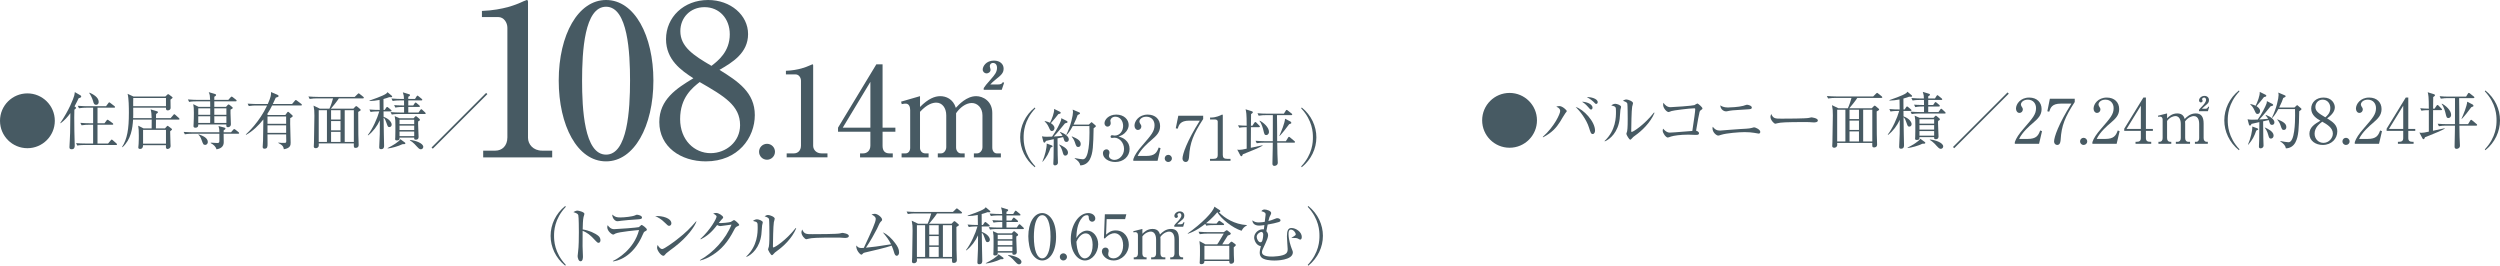
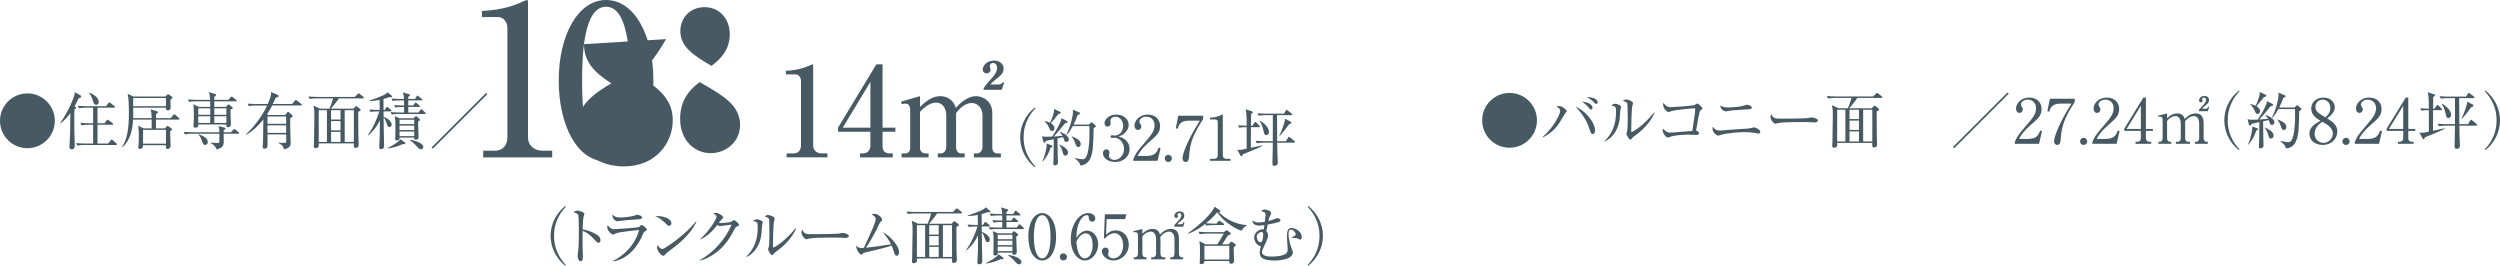
<svg xmlns="http://www.w3.org/2000/svg" id="_レイヤー_2" width="765.704" height="81.385" viewBox="0 0 765.704 81.385">
  <g id="contents">
    <path d="M316.94,51.223c-2.949-2.363-4.48-5.766-4.48-9.15s1.531-6.787,4.48-9.15l.17.265c-3.517,3.725-3.592,7.505-3.592,8.886s.076,5.161,3.592,8.886l-.17.265Z" style="fill:#475a63;" />
    <path d="M326.732,37.044c.151.076.246.189.246.34,0,.17-.208.283-.794.397-.246.302-.775.926-1.588,1.928-.719.87-1.342,1.569-1.853,2.099.095,0,1.683-.076,2.685-.208-.075-.132-.302-.567-.775-1.078l.095-.113c1.475.567,2.609,1.418,2.609,2.288,0,.359-.208.775-.719.775-.454,0-.643-.227-.813-.87-.019-.057-.094-.321-.208-.605l-1.721.378c0,.813.057,4.689.057,5.048.019.378.076,2.08.076,2.42,0,.492-.435.813-.907.813-.397,0-.511-.246-.511-.567,0-.303.076-1.55.076-1.815.019-.605.038-2.458.057-5.653-1.191.265-2.136.473-2.382.529-.114.189-.303.548-.473.548-.189,0-.303-.227-.34-.34l-.416-1.607c.321.076.87.132,1.342.132.586,0,1.456-.019,1.758-.038,1.286-1.739,2.439-4.14,2.704-4.896.076-.189.113-.529.113-.756l1.683.851ZM319.264,49.484c.813-1.834,1.361-4.235,1.323-5.521l1.55.567c.132.057.265.17.265.265,0,.132-.113.227-.605.416-.605,1.758-1.153,2.817-2.438,4.33l-.095-.057ZM319.982,37.062c.53.132,1.153.303,1.626.53.529-1.059,1.361-3.12,1.248-4.235l1.796.888c.151.076.227.189.227.284,0,.284-.284.34-.719.416-.889,1.134-1.021,1.305-2.306,2.779.548.34,1.115.851,1.115,1.493,0,.435-.284.908-.775.908-.435,0-.548-.227-.964-1.153-.435-.983-.87-1.399-1.267-1.796l.019-.114ZM324.444,44.265c.775.34,2.666,1.191,2.666,2.477,0,.605-.435.927-.832.927-.511,0-.605-.378-.851-1.248-.265-.983-.624-1.531-1.04-2.08l.057-.076ZM333.481,38.159l.567-.529c.095-.095.208-.208.265-.208.076,0,.208.113.265.17l.908.775c.094.076.17.189.17.284,0,.132-.359.397-.699.643-.114,5.237-.151,7.581-1.153,9.51-.7,1.342-1.891,1.833-2.931,1.853-.151-.889-.737-1.475-1.72-2.136l.019-.113c.87.17,2.023.378,2.514.378,1.91,0,2.004-6.239,2.004-8.186,0-.321-.019-1.664-.019-1.985h-5.104c-.926,1.758-1.569,2.401-1.853,2.704l-.113-.076c1.399-2.779,2.042-5.974,2.042-6.957,0-.189-.057-.548-.095-.719l2.042.87c.094.038.208.133.208.265,0,.189-.284.321-.737.529-.208.605-.548,1.55-1.248,2.93h4.67ZM328.32,41.77c1.796.737,2.685,1.342,2.685,2.363,0,.454-.227.889-.756.889-.492,0-.643-.208-1.059-1.512-.151-.492-.51-1.135-.945-1.626l.076-.114Z" style="fill:#475a63;" />
    <path d="M344.69,42.829c.87.737,1.286,1.683,1.286,2.798,0,2.325-1.91,3.989-4.405,3.989-2.042,0-3.762-1.153-3.762-2.666,0-.832.548-1.21,1.078-1.21.643,0,.927.548.927.945,0,.284-.057.454-.114.605-.038.114-.057.246-.057.435,0,.718.813,1.248,1.702,1.248,1.456,0,2.93-1.437,2.93-3.346,0-1.947-1.437-3.46-2.949-3.46-.113,0-.643.076-.756.076-.283,0-.416-.17-.416-.397,0-.246.189-.435.435-.435.113,0,.681.113.813.113,1.588,0,2.59-1.418,2.59-2.949,0-1.475-.888-2.836-2.382-2.836-1.002,0-1.531.718-1.531,1.267,0,.095.038.189.057.284.038.132.057.321.057.454,0,.586-.435,1.04-.964,1.04-.624,0-.945-.548-.945-1.04,0-1.04,1.21-2.646,3.63-2.646,2.326,0,3.781,1.512,3.781,3.176,0,.662-.246,1.305-.699,1.929-.775,1.021-1.626,1.342-2.401,1.607.87.265,1.437.454,2.099,1.021Z" style="fill:#475a63;" />
    <path d="M354.54,49.257h-7.43v-.51c.378-1.191,1.267-2.515,2.779-4.235,2.779-3.214,3.725-4.292,3.725-6.182,0-1.418-.908-2.59-2.515-2.59-1.323,0-2.117.794-2.117,1.475,0,.057,0,.303.189.586.246.378.397.586.397.945,0,.567-.454,1.059-1.021,1.059-.662,0-1.078-.624-1.078-1.324,0-1.38,1.342-3.384,4.065-3.384,2.344,0,3.781,1.475,3.781,3.516,0,1.91-1.097,2.949-2.798,4.405-.643.529-3.138,2.666-4.083,4.745h2.609c2.647,0,3.271-1.021,3.838-2.59l.567.208-.908,3.875Z" style="fill:#475a63;" />
    <path d="M358.925,48.519c.019.624-.511,1.097-1.097,1.097-.624,0-1.097-.492-1.097-1.097s.473-1.097,1.097-1.097c.586,0,1.097.492,1.097,1.097Z" style="fill:#475a63;" />
    <path d="M368.509,35.455v1.002c-3.006,4.632-4.065,7.26-4.311,11.476-.038.491-.094,1.683-1.059,1.683-.473,0-.964-.397-.964-1.04,0-1.342,1.323-5.312,5.312-11.627h-3.233c-2.741,0-3.157,1.267-3.573,2.477l-.567-.132.775-3.838h7.619Z" style="fill:#475a63;" />
    <path d="M370.607,48.652h1.04c.983,0,1.323-.378,1.323-1.153v-10.228c0-.586-.548-.681-.907-.681h-1.437v-.586h.34c1.456,0,2.855-.662,3.082-.794.132-.076.189-.113.265-.113.17,0,.208.113.208.265v12.137c0,.813.397,1.153,1.323,1.153h1.04v.605h-6.277v-.605Z" style="fill:#475a63;" />
    <path d="M383.462,46.118c-1.475.586-2.174.87-2.798,1.134-.113.284-.227.605-.473.605-.094,0-.227-.095-.321-.284l-.926-1.758c.246.038.378.076.681.076.529,0,.983-.095,2.212-.359v-6.579c-.51,0-1.418,0-2.269.17l-.378-.756c.927.076,1.532.113,2.647.132,0-3.725-.151-4.292-.34-5.029l1.815.567c.246.076.397.151.397.34s-.038.227-.529.567c-.019.567-.038,3.044-.038,3.554h.454l.605-.907c.094-.132.189-.227.284-.227.113,0,.227.095.34.208l.87.889c.094.113.189.189.189.283,0,.17-.151.208-.284.208h-2.458c0,.227-.019,5.956-.038,6.314.567-.132,3.082-.662,3.592-.775v.132c-1.021.605-2.742,1.305-3.233,1.494ZM396.356,43.698h-5.161c.019,2.344.038,2.609.057,3.479.019.378.113,2.231.113,2.647,0,.812-.756.983-1.021.983-.624,0-.624-.492-.624-.737,0-.17.094-3.951.094-4.688,0-.246.019-1.418.019-1.683h-2.704c-.491,0-1.399.019-2.212.17l-.378-.756c.964.076,1.928.132,2.911.132h2.382c.019-4.045.019-4.272.019-7.978h-2.118c-.492,0-1.399.019-2.231.17l-.359-.756c.964.094,1.928.132,2.893.132h5.199l.567-.908c.095-.17.189-.246.265-.246.113,0,.189.057.359.189l1.172.926c.095.076.189.151.189.284,0,.189-.189.208-.283.208h-4.386c.057,2.212.038,5.766.057,7.978h2.666l.681-1.096c.057-.095.151-.246.265-.246s.208.076.359.208l1.305,1.097c.075.057.189.151.189.284,0,.189-.189.208-.284.208ZM387.83,41.373c-.529,0-.605-.283-.908-1.588-.057-.246-.473-1.928-1.172-2.723l.094-.094c1.134.548,2.817,2.042,2.817,3.403,0,.756-.529,1.002-.832,1.002ZM394.843,38.046c-.926,1.248-2.061,2.741-2.911,3.592l-.095-.038c.624-1.38,1.645-3.857,1.758-5.237l1.664.87c.132.076.246.246.246.378,0,.208-.057.227-.662.435Z" style="fill:#475a63;" />
-     <path d="M398.698,51.223l-.17-.265c3.517-3.725,3.592-7.506,3.592-8.886s-.075-5.161-3.592-8.886l.17-.265c2.949,2.363,4.481,5.766,4.481,9.15s-1.532,6.787-4.481,9.15Z" style="fill:#475a63;" />
    <path d="M16.789,36.997c0,4.632-3.763,8.394-8.395,8.394S0,41.648,0,36.997c0-4.688,3.8-8.394,8.394-8.394s8.395,3.724,8.395,8.394Z" style="fill:#475a63;" />
    <path d="M23.082,32.762c.113.076.208.17.208.284,0,.151-.17.302-.51.548-.038.643-.038,1.115-.038,2.344,0,2.685.057,5.974.113,7.373.019.416.038.945.038,1.21,0,.718-.17,1.191-.964,1.191-.473,0-.662-.189-.662-.643,0-.132.208-3.649.208-4.33.019-.718.038-2.533.076-6.087-.832,1.153-1.815,2.25-2.987,3.101l-.113-.076c2.704-3.933,4.046-7.506,4.272-8.356.095-.359.17-.832.189-1.115l1.701.983c.151.095.265.189.265.34,0,.34-.378.454-.794.567-.284.605-.586,1.229-1.267,2.495l.265.17ZM29.869,32.989v4.765h2.136l.643-.87c.057-.076.189-.227.302-.227.076,0,.208.095.34.189l1.21.87c.095.076.189.189.189.284,0,.208-.17.208-.283.208h-4.538v5.747h3.233l.813-.964c.095-.114.208-.246.302-.246.095,0,.227.114.34.208l1.097.964c.076.076.189.17.189.284,0,.208-.17.208-.284.208h-9.661c-.151,0-1.342,0-2.231.17l-.359-.737c.926.076,1.966.113,2.893.113h2.325v-5.747h-1.305c-.472,0-1.38.019-2.23.17l-.378-.756c.927.094,1.985.132,2.912.132h1.002v-4.765h-2.117c-.435,0-1.38.019-2.212.17l-.378-.756c1.55.132,2.685.132,2.893.132h5.766l.681-.907c.113-.17.189-.284.321-.284.076,0,.208.113.34.208l1.229.945c.076.057.189.17.189.284,0,.189-.189.208-.284.208h-5.085ZM27.43,28.376c.832.378,2.798,1.323,2.798,2.817,0,.435-.189.908-.775.908-.643,0-.794-.529-.945-1.134-.227-.851-.832-2.023-1.172-2.477l.094-.113Z" style="fill:#475a63;" />
    <path d="M54.691,36.638h-6.919c-.019.624-.038,2.174-.019,2.685h2.779l.492-.548c.113-.113.208-.246.302-.246.095,0,.208.113.321.189l.87.662c.114.095.17.114.17.246,0,.094-.038.151-.189.265-.151.113-.227.17-.378.321,0,1.134.057,2.515.095,3.667,0,.133.038.719.038.832,0,.775-.756.926-.945.926s-.491-.132-.491-.567c0-.095.019-.529.019-.605h-7.014c-.019.662-.227,1.153-.926,1.153-.53,0-.53-.322-.53-.492s.095-.908.095-1.04c.057-.983.057-2.004.057-2.703,0-1.342-.038-1.91-.189-2.893l1.626.832h2.496c0-.888.019-1.853.019-2.685h-5.709c-.151,2.609-.624,6.088-3.233,8.451l-.151-.057c1.607-2.477,2.099-5.501,2.099-10.474,0-1.512-.019-4.5-.397-5.823l1.796.832h9.774l.529-.51c.17-.17.227-.208.322-.208.113,0,.227.076.302.132l.813.624c.113.094.246.17.246.284,0,.132-.057.189-.643.624-.019.397.038,2.174.038,2.534,0,.662-.699.775-.87.775-.548,0-.548-.397-.548-.699v-.151h-10.039c.019,2.117.019,2.571-.019,3.214h5.672c-.019-1.286-.114-1.947-.322-2.685l1.966.586c.151.038.265.113.265.284,0,.189-.057.227-.548.548-.019.208-.038,1.002-.038,1.267h4.48l.832-.964c.113-.113.17-.246.284-.246s.265.132.34.208l1.078.964c.113.113.189.17.189.302,0,.17-.151.189-.284.189ZM50.834,30.021h-10.02c-.038.359-.019,2.098-.019,2.496h10.039v-2.496ZM50.834,39.776h-7.014v4.235h7.014v-4.235Z" style="fill:#475a63;" />
    <path d="M72.933,40.967h-4.443c0,.378.038,2.193.038,2.609,0,1.437-1.096,1.985-2.23,2.155-.227-.889-.945-1.475-1.758-1.891v-.151c1.304.076,1.834.114,2.042.114.548,0,.567-.246.605-.567.019-.17,0-2.023,0-2.269h-8.337c-.189,0-1.361,0-2.23.17l-.378-.737c1.248.095,2.552.114,2.912.114h8.035c-.019-.983-.019-1.097-.265-1.91l1.796.473c.227.057.34.17.34.302,0,.189-.246.378-.548.53-.019.265-.019.378-.019.605h2.269l.624-.737c.151-.17.246-.246.34-.246s.227.057.435.227l.889.718c.114.095.189.189.189.303,0,.132-.113.189-.302.189ZM72.196,31.042h-6.561v1.683h3.592l.454-.51c.151-.17.227-.227.322-.227.113,0,.227.076.397.208l.718.586c.113.094.17.17.17.265,0,.151-.132.283-.68.529-.057,1.229.113,3.214.113,4.443,0,.813-.681.945-.889.945-.586,0-.529-.473-.51-.851h-8.602c.019.265.075,1.002-.889,1.002-.567,0-.567-.359-.567-.586,0-.094.038-.567.038-.662.057-.775.076-2.496.076-3.29,0-1.323-.038-1.91-.189-2.685l1.626.832h3.573c0-.397,0-.812-.019-1.683h-4.216c-.416,0-1.342,0-2.231.17l-.359-.756c1.267.113,2.571.132,2.893.132h3.895c-.057-1.267-.057-1.55-.416-2.363l1.701.492c.34.095.548.189.548.359,0,.189-.189.397-.548.567v.945h4.292l.699-.775c.151-.151.227-.227.321-.227.095,0,.189.057.359.189l.983.775c.113.094.189.208.189.302,0,.151-.17.189-.284.189ZM64.388,33.178h-3.667v1.985h3.667v-1.985ZM60.72,35.617v2.042h3.648l.019-2.042h-3.667ZM62.856,44.37c-.567,0-.624-.151-1.134-1.55-.265-.718-.473-1.115-.945-1.55l.076-.132c1.115.416,2.798,1.021,2.798,2.363,0,.359-.246.87-.794.87ZM69.341,33.178h-3.706v1.985h3.706v-1.985ZM69.341,35.617h-3.706l.019,2.042h3.687v-2.042Z" style="fill:#475a63;" />
    <path d="M87.394,35.22l.586-.794c.057-.076.132-.189.227-.189.113,0,.17.038.359.208l.926.832c.057.057.17.151.17.265,0,.227-.397.454-.775.643-.076,2.08.132,5.407.132,7.487,0,.699,0,1.701-2.08,2.042-.132-.681-.246-1.21-1.702-1.928l.019-.113c.605.094,1.21.094,1.834.094.454,0,.586-.057.586-.586,0-.321-.038-1.739-.038-2.023h-5.709c.019.964.019,1.91.019,2.874,0,.832,0,1.513-.945,1.513-.321,0-.548-.151-.548-.529,0-.208.095-1.683.114-2.004.038-1.493.057-2.458.094-6.428-1.494,1.872-3.214,3.573-5.312,4.727l-.057-.132c.586-.548,4.197-3.876,6.522-8.867h-3.384c-.473,0-1.38.019-2.23.17l-.359-.737c1.286.095,2.628.113,2.893.113h3.29c1.021-2.363,1.002-2.817.983-3.667l2.099.907c.113.057.227.189.227.322,0,.227-.303.34-.87.491-.189.416-.34.756-.908,1.947h5.898l.851-1.002c.132-.151.189-.227.302-.227.095,0,.189.076.34.189l1.323,1.002c.095.076.189.17.189.302,0,.17-.151.189-.284.189h-8.829c-.491.964-.832,1.625-1.531,2.685l.303.227h5.274ZM81.93,35.674v2.25h5.709v-2.25h-5.709ZM81.93,38.377v2.326h5.709v-2.326h-5.709Z" style="fill:#475a63;" />
    <path d="M100.891,33.292c.435-.907.927-2.382,1.116-3.157h-4.935c-.51,0-1.399.019-2.231.17l-.378-.756c.964.076,1.928.132,2.912.132h11.268l.832-.813c.151-.151.302-.284.359-.284.095,0,.17.057.359.208l1.059.851c.076.057.189.17.189.284,0,.189-.189.208-.303.208h-7.354c-.529.87-1.947,2.59-2.438,3.157h6.881l.529-.548c.189-.189.246-.246.359-.246.095,0,.246.113.34.189l.87.737c.113.095.151.189.151.246,0,.17-.076.227-.756.605,0,2.137.019,4.84.038,6.977.019.888.094,2.288.094,3.157,0,.813-.681.888-.945.888-.567,0-.567-.302-.529-1.38h-10.757c0,.076.019.51.019.605,0,.681-.605.87-.926.87-.605,0-.605-.416-.605-.586,0-.076.057-1.002.057-1.153.038-2.061.132-6.409.132-8.205,0-1.361-.038-1.947-.265-3.101l1.947.945h2.911ZM97.62,33.745v9.718h2.515v-9.718h-2.515ZM104.294,36.619v-2.874h-2.893v2.874h2.893ZM104.294,39.927v-2.854h-2.893v2.854h2.893ZM104.294,43.463v-3.082h-2.893v3.082h2.893ZM108.377,43.463v-9.718h-2.798v9.718h2.798Z" style="fill:#475a63;" />
    <path d="M112.648,41.364c1.437-1.815,2.949-5.18,3.516-7.241h-.435c-.17,0-1.342,0-2.231.17l-.359-.756c1.078.095,2.174.132,3.158.132,0-.907-.038-2.25-.038-3.062-1.115.227-2.08.302-3.082.34v-.151c.378-.132,4.122-1.38,5.104-2.117.246-.189.321-.322.397-.454l1.305,1.097c.076.057.132.151.132.265,0,.189-.189.189-.359.189,0,0-.227,0-.548-.019-.397.151-.832.321-1.758.567,0,.87.019,2.609.019,3.346h.359l.454-.681c.076-.113.17-.246.284-.246s.265.132.359.208l.813.681c.095.076.189.17.189.302,0,.189-.189.189-.284.189h-2.174c0,.359.019,1.21.019,1.664,1.853.662,2.477,1.796,2.477,2.382,0,.397-.284.756-.7.756-.454,0-.51-.189-.888-1.248-.246-.719-.435-1.267-.889-1.645.038,3.29.038,3.668.076,5.104.038,1.286.076,2.779.076,3.46,0,.34,0,1.097-.945,1.097-.492,0-.548-.284-.548-.643,0-.624.151-3.403.17-3.97.038-1.853.019-2.59.019-4.235-.832,1.796-2.023,3.403-3.573,4.613l-.113-.094ZM118.717,45.354c1.323-.643,3.459-1.891,3.913-2.723l1.361,1.002c.113.076.17.17.17.284,0,.265-.435.246-.907.246-1.21.624-3.422,1.229-4.5,1.305l-.038-.113ZM127.111,30.304l.473-.756c.094-.151.189-.265.283-.265.095,0,.246.132.359.227l.926.756c.095.076.189.17.189.302,0,.17-.151.189-.283.189h-4.008v1.55h1.513l.454-.681c.076-.114.151-.227.284-.227.094,0,.227.113.34.208l.775.662c.114.095.189.189.189.303,0,.17-.17.189-.283.189h-3.271v1.702h3.139l.548-.775c.095-.151.208-.246.303-.246.113,0,.227.113.34.227l.813.756c.094.095.189.189.189.303,0,.189-.151.189-.284.189h-7.865c-.321,0-1.323,0-2.231.17l-.378-.756c.964.075,1.947.132,2.912.132h1.229v-1.702h-.454c-.246,0-1.304,0-2.231.189l-.359-.756c.567.038,1.399.114,3.043.114,0-.737-.019-1.191-.019-1.55h-1.248c-.34,0-1.323,0-2.231.17l-.378-.756c1.38.114,2.59.132,2.912.132h.926c-.019-.851-.038-1.059-.34-2.022l1.928.586c.095.019.265.076.265.284,0,.246-.435.454-.529.491v.662h2.061ZM126.676,36.222l.435-.473c.076-.075.189-.189.265-.189.094,0,.227.114.302.17l.737.624c.114.095.208.208.208.34,0,.189-.227.34-.548.492-.019.189-.019.321-.019.7,0,.643.151,3.459.151,4.027,0,.265-.038.87-.87.87-.491,0-.491-.246-.473-.643h-4.5c.038.435.057.87-.851.87-.321,0-.492-.094-.492-.435,0-.038.019-.189.038-.454.038-.7.038-2.742.038-3.573,0-1.664,0-1.834-.208-2.987l1.494.662h4.292ZM122.366,36.676v1.342h4.5v-1.342h-4.5ZM122.366,38.472v1.361h4.5v-1.361h-4.5ZM122.366,40.287v1.399h4.5v-1.399h-4.5ZM125.542,42.858c1.702.151,4.103,1.002,4.103,2.136,0,.454-.416.737-.756.737-.435,0-.87-.473-1.191-.832-.113-.151-1.153-1.342-2.155-1.909v-.132Z" style="fill:#475a63;" />
    <path d="M132.555,45.542l-.378-.378,16.713-16.712.378.378-16.712,16.713Z" style="fill:#475a63;" />
    <path d="M147.992,46.138h3.737c1.998,0,3.673-1.418,3.673-4.06V8.506c0-1.546-1.031-3.286-2.835-3.286h-4.962v-1.869c6.701-.258,10.825-2.126,11.728-2.513.258-.129,1.869-.838,1.998-.838.322,0,.387.258.387.645v41.562c0,1.933,1.546,3.931,4.317,3.931h3.093v2.062h-21.136v-2.062Z" style="fill:#475a63;" />
    <path d="M200.124,24.68c0,14.047-5.928,24.744-14.498,24.744-8.828,0-14.499-11.019-14.499-24.744,0-14.112,5.993-24.68,14.499-24.68,8.764,0,14.498,10.955,14.498,24.68ZM178.28,24.68c0,8.57.644,22.682,7.346,22.682,6.572,0,7.346-13.661,7.346-22.682,0-8.441-.645-22.618-7.346-22.618-6.638,0-7.346,13.725-7.346,22.618Z" style="fill:#475a63;" />
-     <path d="M203.992,11.985c0-6.701,5.413-11.985,12.888-11.985,6.896,0,12.243,4.64,12.243,10.439s-4.833,8.699-8.764,10.955c5.735,3.544,10.826,6.959,10.826,13.854s-5.091,14.176-15.015,14.176c-7.668,0-14.24-4.446-14.24-12.05,0-6.895,5.284-10.31,10.438-13.403-3.673-2.384-8.377-5.606-8.377-11.986ZM208.309,36.472c0,6.444,4.382,10.439,9.344,10.439,4.704,0,9.021-3.479,9.021-8.57,0-6.057-4.897-8.892-12.372-13.21-2.127,1.675-5.993,4.64-5.993,11.341ZM223.517,10.503c0-4.833-3.223-8.312-7.732-8.312-4.382,0-7.411,3.222-7.411,7.346,0,4.768,3.995,7.41,9.537,10.632,1.998-1.546,5.606-4.317,5.606-9.666Z" style="fill:#475a63;" />
-     <path d="M237.362,46.485c0,1.334-1.104,2.438-2.438,2.438-1.371,0-2.438-1.105-2.438-2.438,0-1.372,1.105-2.438,2.438-2.438s2.438,1.067,2.438,2.438Z" style="fill:#475a63;" />
+     <path d="M203.992,11.985s-4.833,8.699-8.764,10.955c5.735,3.544,10.826,6.959,10.826,13.854s-5.091,14.176-15.015,14.176c-7.668,0-14.24-4.446-14.24-12.05,0-6.895,5.284-10.31,10.438-13.403-3.673-2.384-8.377-5.606-8.377-11.986ZM208.309,36.472c0,6.444,4.382,10.439,9.344,10.439,4.704,0,9.021-3.479,9.021-8.57,0-6.057-4.897-8.892-12.372-13.21-2.127,1.675-5.993,4.64-5.993,11.341ZM223.517,10.503c0-4.833-3.223-8.312-7.732-8.312-4.382,0-7.411,3.222-7.411,7.346,0,4.768,3.995,7.41,9.537,10.632,1.998-1.546,5.606-4.317,5.606-9.666Z" style="fill:#475a63;" />
    <path d="M240.943,46.98h2.209c1.182,0,2.172-.838,2.172-2.4v-19.851c0-.914-.609-1.943-1.676-1.943h-2.935v-1.105c3.963-.152,6.401-1.257,6.935-1.486.152-.076,1.105-.496,1.182-.496.19,0,.229.153.229.381v24.575c0,1.143.914,2.324,2.553,2.324h1.829v1.219h-12.497v-1.219Z" style="fill:#475a63;" />
    <path d="M256.676,39.093l11.735-19.394h1.905v19.394h3.924v1.257h-3.924v4.306c0,1.524.686,2.324,2.134,2.324h.99v1.219h-10.021v-1.219h.952c1.22,0,2.21-.876,2.21-2.4v-4.229h-9.906v-1.257ZM258.125,39.093h8.458v-14.021l-8.458,14.021Z" style="fill:#475a63;" />
    <path d="M275.992,31.13l5.791-1.677v3.315c2.553-2.591,4.572-3.315,6.211-3.315,1.714,0,3.924.838,4.763,3.582.914-.99,3.276-3.582,6.248-3.582,2.02,0,4.915,1.486,4.915,5.144v10.592c0,1.181.686,1.791,1.372,1.791h1.257v1.219h-8.268v-1.219h.99c.839,0,1.639-.838,1.639-1.905v-9.754c0-2.324-1.562-3.772-3.276-3.772-1.867,0-3.696,1.486-4.801,3.125v10.516c0,.953.647,1.791,1.485,1.791h1.144v1.219h-8.23v-1.219h.991c.99,0,1.6-1.067,1.6-1.905v-9.754c0-2.286-1.257-3.886-3.048-3.886-1.104,0-2.819.457-4.991,2.819v11.049c0,.838.571,1.677,1.639,1.677h.99v1.219h-8.268v-1.219h1.219c.839,0,1.41-.724,1.41-1.677v-11.583c0-.915-.305-1.981-1.372-1.981-.114,0-.609,0-1.219.152l-.19-.762ZM306.815,27.511h-5.524v-.534c.495-.762.686-.99,2.324-2.857.99-1.143,1.753-2.02,1.753-3.353,0-.99-.533-1.486-1.22-1.486s-.99.495-.99,1.029c0,.267.229.762.229,1.067,0,.724-.724,1.105-1.22,1.105-.609,0-1.181-.496-1.181-1.181,0-.991,1.066-2.743,3.429-2.743,1.905,0,2.973,1.105,2.973,2.438,0,1.372-.687,1.981-2.629,3.505-.382.305-1.067.915-1.448,1.372h2.21c.876,0,1.371-.153,1.639-.724l.381.19-.725,2.172Z" style="fill:#475a63;" />
    <path d="M173.119,81.385c-2.949-2.363-4.48-5.766-4.48-9.15s1.531-6.787,4.48-9.15l.17.265c-3.517,3.724-3.592,7.505-3.592,8.885s.076,5.161,3.592,8.886l-.17.265Z" style="fill:#475a63;" />
    <path d="M183.308,74.371c-.284,0-.529-.246-.832-.567-1.739-1.928-2.723-2.609-4.027-3.1,0,.737-.038,4.027-.019,4.708,0,.491.113,2.666.113,3.1,0,.397,0,1.513-.737,1.513-.624,0-.889-1.097-.889-1.588,0-.284.019-.454.132-1.267.227-1.493.246-4.48.246-6.087,0-.813-.019-4.575-.17-5.18-.113-.416-.529-.605-1.512-.945.378-.227.832-.454,1.248-.454.284,0,2.136.397,2.136,1.002,0,.151-.227.794-.265.945-.208.718-.246,2.893-.265,3.819,1.929.302,3.838,1.134,4.878,2.042.34.302.567.775.567,1.267,0,.624-.378.794-.605.794Z" style="fill:#475a63;" />
    <path d="M197.581,70.854c-.359.189-.397.265-.643.832-3.063,7.335-8.148,8.281-9.188,8.375l-.038-.132c1.172-.491,6.466-3.479,8.016-9.472-.548.038-5.993.529-7.203,1.059-.113.057-.567.34-.681.34-.473,0-1.853-1.115-1.853-2.25,0-.17.019-.322.132-.643.321.492.964,1.229,1.966,1.229.907,0,7.297-.492,7.581-.624.17-.075.699-.68.851-.68.208,0,1.607,1.002,1.607,1.437,0,.246-.246.378-.548.529ZM195.312,67.187c-1.456.075-4.519.34-4.953.416-.926.132-1.021.151-1.324.151-.604,0-1.512-.851-1.512-2.042.832.775,1.418.888,2.458.888,1.267,0,3.706-.265,4.5-.624.378-.17.435-.208.604-.208.34,0,1.55.265,1.55.851,0,.378-.246.51-1.323.567Z" style="fill:#475a63;" />
    <path d="M204.934,69.172c-.321,0-.548-.227-1.153-.832-1.324-1.342-2.382-1.834-3.101-2.155,2.269-.151,4.953.662,4.953,2.231,0,.416-.321.756-.7.756ZM206.579,75.657c-.397.302-2.174,1.588-2.496,1.909-.094.095-.51.567-.605.662-.076.075-.227.114-.321.114-.662,0-1.91-1.588-1.91-2.477,0-.34.114-.624.189-.832.435.851.983,1.248,1.38,1.248.624,0,3.554-2.174,4.367-2.798,3.044-2.325,4.5-3.951,6.031-5.709l.095.057c-.454,1.38-2.571,4.632-6.73,7.827Z" style="fill:#475a63;" />
    <path d="M225.823,69.323c-.435.189-.605.359-1.021,1.172-1.815,3.535-3.8,5.899-6.693,7.695-1.002.624-2.288,1.286-3.706,1.607l-.038-.132c4.122-2.288,7.94-6.466,9.68-10.871-.775.076-2.061.265-2.836.378-.132.019-.51.076-.605.076-.189,0-.529-.076-.964-.321-1.758,2.325-3.138,3.403-5.01,4.386l-.095-.151c3.101-2.836,4.935-6.239,4.935-6.844,0-.189-.038-.34-1.04-.945.454-.151.87-.151.927-.151.756,0,2.136.87,2.136,1.361,0,.17-.076.265-.435.605-.189.17-.681.813-.926,1.115.851.095,3.214-.17,3.706-.34.17-.057.813-.567,1.002-.567.208,0,1.569,1.135,1.569,1.494,0,.132-.057.189-.586.435Z" style="fill:#475a63;" />
    <path d="M233.422,69.021c-.038.435-.189,2.382-.227,2.779-.492,4.065-2.931,6.22-4.538,6.882l-.095-.114c3.498-3.29,3.498-7.373,3.498-8.961,0-1.569-.019-1.569-1.456-1.947.303-.208.718-.492,1.248-.492.491,0,1.777.416,1.777.945,0,.151-.189.775-.208.907ZM238.017,76.829c-.643.454-.7.53-1.191,1.059-.095.094-.265.283-.378.283-.359,0-1.21-1.55-1.21-1.796,0-.132.227-.699.246-.832.17-.794.17-3.252.17-3.762,0-.699-.019-4.197-.113-4.651-.076-.34-.454-.586-1.361-.888.246-.151.624-.397,1.059-.397.567,0,2.042.567,2.042,1.134,0,.17-.227.926-.265,1.078-.189.964-.284,6.258-.284,7.411,0,.076,0,.322.132.322.454,0,3.875-2.174,6.844-5.956l.151.114c-1.286,3.1-4.008,5.577-5.842,6.881Z" style="fill:#475a63;" />
    <path d="M258.812,72.877c-.17,0-.624-.038-.662-.038-.681-.057-.87-.075-2.137-.075-5.766,0-7.467.113-8.318.34-.057.019-.662.17-.718.17-.492,0-1.513-1.21-1.513-2.08,0-.113.019-.473.227-.907.643,1.437,1.229,1.437,3.195,1.437,1.305,0,7.449-.019,8.319-.227.113-.019.662-.17.775-.17s2.004.208,2.004.945c0,.586-.945.605-1.172.605Z" style="fill:#475a63;" />
    <path d="M274.672,78.341c-.491,0-.662-.492-.813-.983-.208-.699-.378-1.248-.756-2.117-1.796.624-5.917,1.588-8.243,2.117-.34.075-.416.132-.624.359-.17.208-.283.284-.416.284-.359,0-1.702-1.38-1.55-2.817.586.624.775.775,1.664.775.113,0,.51-.019.643-.038,2.439-5.237,3.649-7.846,3.649-8.867,0-.624-.529-.945-1.304-1.38.435-.113.756-.189,1.021-.189.87,0,2.231,1.115,2.231,1.796,0,.227-.076.34-.473.7-.284.246-.718,1.361-1.096,2.117-.7,1.38-2.08,3.876-3.384,5.766,2.609-.265,3.044-.321,7.694-1.04-.624-1.286-1.286-2.212-2.533-3.667,1.494.662,2.723,1.89,3.8,3.327.756,1.002,1.191,1.834,1.191,2.836,0,.662-.378,1.021-.7,1.021Z" style="fill:#475a63;" />
    <path d="M284.104,68.529c.435-.908.927-2.382,1.116-3.157h-4.935c-.51,0-1.399.019-2.231.17l-.378-.756c.964.075,1.928.132,2.912.132h11.268l.832-.813c.151-.151.302-.283.359-.283.095,0,.17.057.359.208l1.059.851c.076.057.189.17.189.284,0,.189-.189.208-.303.208h-7.354c-.529.87-1.947,2.59-2.438,3.157h6.881l.529-.548c.189-.189.246-.246.359-.246.095,0,.246.114.34.189l.87.737c.113.094.151.189.151.246,0,.17-.076.227-.756.605,0,2.136.019,4.84.038,6.976.019.889.094,2.288.094,3.157,0,.813-.681.888-.945.888-.567,0-.567-.302-.529-1.38h-10.757c0,.075.019.51.019.605,0,.68-.605.87-.926.87-.605,0-.605-.416-.605-.586,0-.076.057-1.002.057-1.153.038-2.061.132-6.409.132-8.205,0-1.361-.038-1.947-.265-3.101l1.947.945h2.911ZM280.833,68.983v9.718h2.515v-9.718h-2.515ZM287.507,71.856v-2.874h-2.893v2.874h2.893ZM287.507,75.165v-2.855h-2.893v2.855h2.893ZM287.507,78.7v-3.082h-2.893v3.082h2.893ZM291.591,78.7v-9.718h-2.798v9.718h2.798Z" style="fill:#475a63;" />
    <path d="M295.862,76.602c1.437-1.815,2.949-5.18,3.516-7.241h-.435c-.17,0-1.342,0-2.231.17l-.359-.756c1.078.095,2.174.132,3.157.132,0-.907-.038-2.25-.038-3.062-1.115.227-2.08.302-3.082.34v-.151c.378-.132,4.122-1.38,5.104-2.117.246-.189.321-.322.397-.454l1.305,1.097c.076.057.132.151.132.265,0,.189-.189.189-.359.189,0,0-.227,0-.548-.019-.397.151-.832.322-1.758.567,0,.87.019,2.609.019,3.346h.359l.454-.681c.076-.113.17-.246.284-.246s.265.132.359.208l.813.681c.095.075.189.17.189.302,0,.189-.189.189-.283.189h-2.174c0,.359.019,1.21.019,1.664,1.853.662,2.477,1.796,2.477,2.382,0,.397-.284.756-.7.756-.454,0-.51-.189-.888-1.248-.246-.719-.435-1.267-.889-1.645.038,3.29.038,3.668.076,5.104.038,1.286.076,2.779.076,3.46,0,.34,0,1.096-.945,1.096-.492,0-.548-.283-.548-.643,0-.624.151-3.403.17-3.97.038-1.853.019-2.59.019-4.235-.832,1.796-2.023,3.403-3.573,4.613l-.113-.094ZM301.931,80.591c1.324-.643,3.46-1.89,3.914-2.722l1.361,1.002c.113.076.17.17.17.284,0,.265-.435.246-.908.246-1.21.624-3.422,1.229-4.5,1.304l-.038-.114ZM310.325,65.542l.473-.756c.094-.151.189-.265.283-.265.095,0,.246.132.359.227l.926.756c.095.075.189.17.189.302,0,.17-.151.189-.283.189h-4.008v1.55h1.513l.454-.681c.076-.114.151-.227.284-.227.094,0,.227.113.34.208l.775.662c.114.094.189.189.189.302,0,.17-.17.189-.283.189h-3.271v1.701h3.139l.548-.775c.095-.151.208-.246.303-.246.113,0,.227.114.34.227l.813.756c.094.094.189.189.189.302,0,.189-.151.189-.284.189h-7.865c-.321,0-1.323,0-2.231.17l-.378-.756c.964.076,1.947.132,2.912.132h1.229v-1.701h-.454c-.246,0-1.304,0-2.231.189l-.359-.756c.567.038,1.399.114,3.043.114,0-.738-.019-1.191-.019-1.55h-1.248c-.34,0-1.323,0-2.231.17l-.378-.756c1.38.114,2.59.132,2.912.132h.926c-.019-.851-.038-1.059-.34-2.023l1.928.586c.095.019.265.076.265.283,0,.246-.435.454-.529.492v.662h2.061ZM309.89,71.459l.435-.473c.075-.076.189-.189.265-.189.094,0,.227.113.302.17l.737.624c.114.095.208.208.208.34,0,.189-.227.34-.548.492-.019.189-.019.321-.019.699,0,.643.151,3.46.151,4.027,0,.265-.038.87-.87.87-.491,0-.491-.246-.473-.643h-4.5c.038.435.057.87-.851.87-.321,0-.492-.094-.492-.435,0-.038.019-.189.038-.454.038-.699.038-2.741.038-3.573,0-1.664,0-1.834-.208-2.987l1.494.662h4.292ZM305.58,71.913v1.342h4.5v-1.342h-4.5ZM305.58,73.709v1.361h4.5v-1.361h-4.5ZM305.58,75.524v1.399h4.5v-1.399h-4.5ZM308.756,78.095c1.702.151,4.103,1.002,4.103,2.136,0,.454-.416.737-.756.737-.435,0-.87-.473-1.191-.832-.113-.151-1.153-1.342-2.155-1.909v-.132Z" style="fill:#475a63;" />
    <path d="M319.209,79.778c-1.305,0-2.401-.907-3.101-2.042-.794-1.305-1.153-3.63-1.153-5.388,0-4.027,1.72-7.09,4.254-7.09,1.947,0,4.253,2.098,4.253,7.26,0,4.632-1.947,7.26-4.253,7.26ZM317.091,68.416c-.265.945-.435,2.533-.435,4.103,0,4.216,1.002,6.617,2.552,6.617,1.304,0,1.891-1.739,2.098-2.458.265-.964.454-2.571.454-4.159,0-4.311-1.04-6.617-2.552-6.617-1.342,0-1.929,1.853-2.118,2.514Z" style="fill:#475a63;" />
    <path d="M326.789,78.682c.019.624-.511,1.096-1.097,1.096-.624,0-1.097-.491-1.097-1.096s.473-1.097,1.097-1.097c.586,0,1.097.492,1.097,1.097Z" style="fill:#475a63;" />
    <path d="M331.326,71.119c.397-.246.983-.491,1.645-.491,1.872,0,3.384,1.891,3.384,4.178,0,2.628-1.872,4.972-4.046,4.972-2.155,0-4.348-2.439-4.348-6.522,0-4.367,2.458-7.997,5.351-7.997,1.267,0,2.155.756,2.155,1.664,0,.68-.529.983-.964.983-.378,0-1.002-.246-1.04-1.323-.019-.416-.057-.681-.567-.681s-1.021.283-1.38.681c-1.683,1.853-1.777,4.632-1.853,6.333.359-.586.756-1.248,1.664-1.796ZM330.702,78.114c.322.51.813,1.021,1.532,1.021,1.002,0,2.42-1.04,2.42-4.159,0-.851-.208-3.498-2.155-3.498-.719,0-1.929.529-2.817,2.571.075,1.04.227,2.855,1.021,4.065Z" style="fill:#475a63;" />
    <path d="M338.944,67.111l-.17,4.764c.813-.718,1.531-1.304,2.93-1.304,2.723,0,4.027,2.25,4.027,4.329,0,2.741-2.174,4.878-4.669,4.878-2.155,0-3.573-1.607-3.573-2.779,0-.719.454-1.172,1.097-1.172.567,0,.983.378.983.983,0,.189-.019.265-.095.567-.038.151-.057.416-.057.529,0,.813.851,1.229,1.607,1.229,1.532,0,2.968-1.456,2.968-3.989,0-2.401-1.267-3.724-2.646-3.724-.756,0-1.91.416-2.95,1.645l-.283-.151.283-7.298h6.58l-.378,1.494h-5.653Z" style="fill:#475a63;" />
    <path d="M349.89,70.117v1.494c.511-.51,1.475-1.494,3.12-1.494,1.758,0,2.099,1.153,2.269,1.702.624-.624,1.683-1.702,3.384-1.702,1.664,0,2.42,1.002,2.42,3.101v4.462c0,.719.378,1.135.945,1.135h.34v.605h-3.951v-.605h.359c.662,0,.945-.511.945-1.135v-4.348c0-.529-.076-2.401-1.645-2.401-.529,0-1.721.302-2.685,1.645.019.151.038.302.038.643v4.462c0,.794.435,1.135.945,1.135h.548v.605h-4.348v-.605h.548c.53,0,.964-.359.964-1.135v-4.348c0-.397-.057-2.401-1.645-2.401-.454,0-1.664.246-2.553,1.494v5.256c0,.794.435,1.135.945,1.135h.34v.605h-3.932v-.605h.34c.567,0,.945-.397.945-1.135v-5.691c0-.586-.34-.888-.775-.888-.227,0-.416.019-.567.076l-.095-.359,2.798-.7ZM359.664,69.002c.284-.378.435-.53,1.097-1.21.397-.435,1.078-1.172,1.078-1.834,0-.246-.151-.699-.586-.699-.34,0-.643.265-.643.51,0,.076.17.416.17.491,0,.227-.208.491-.529.491-.378,0-.567-.321-.567-.643,0-.643.718-1.361,1.664-1.361.775,0,1.38.492,1.38,1.286,0,.699-.359,1.021-.586,1.229-.208.208-1.38,1.153-1.569,1.418h1.172c.492,0,.643-.378.737-.643l.303.095-.397,1.304h-2.723v-.435Z" style="fill:#475a63;" />
    <path d="M380.27,70.685c-2.893-.927-6.296-3.725-7.43-5.691-.586.7-1.626,1.891-3.459,3.384,1.04.094,2.496.113,2.571.113h.643l.548-.662c.094-.113.208-.227.302-.227.076,0,.246.132.34.189l.945.662c.057.038.189.151.189.284,0,.17-.151.208-.283.208h-2.987c-.34,0-1.305,0-2.212.17l-.284-.548c-1.021.775-2.836,2.193-5.312,3.025l-.076-.094c4.216-2.949,7.827-6.579,8.186-8.205l1.683,1.115c.095.076.132.151.132.246,0,.227-.208.302-.435.34,1.758,1.796,4.727,3.725,8.583,3.951v.094c-.983.51-1.248.964-1.645,1.645ZM377.869,75.751c0,.775,0,1.664.038,2.477.019.17.076,1.153.076,1.645,0,.907-.851.907-.945.907-.511,0-.529-.378-.529-.832h-7.619c.019.605-.284.964-.926.964-.529,0-.529-.322-.529-.473,0-.075.038-.473.038-.548.057-.681.057-2.666.057-3.138,0-1.418,0-1.569-.17-2.911l1.815.983h3.63c.076-.094.284-.397.34-.473.302-.416,1.418-2.401,1.664-2.798h-5.124c-.473,0-1.38.019-2.231.17l-.378-.756c1.191.094,2.344.132,2.912.132h4.84l.624-.454c.114-.094.208-.132.303-.132s.17.076.284.151l.813.643c.057.057.113.132.113.227,0,.321-.454.473-.926.624-.284.416-1.437,2.288-1.683,2.666h1.891l.624-.624c.076-.076.208-.189.303-.189.094,0,.265.095.34.151l.832.624c.076.057.17.132.17.302,0,.114-.17.265-.643.662ZM376.508,75.278h-7.619v4.216h7.619v-4.216Z" style="fill:#475a63;" />
    <path d="M398.209,73.388c-.113,0-.397-.151-.699-.322-.322-.17-.662-.189-1.91-.208l-.019-.075c1.267-.681,1.286-.832,1.286-1.059,0-.378-.662-1.399-1.475-1.399-.718,0-.737.87-.737,1.361,0,1.72.7,3.762.926,4.348.378.926.397,1.04.397,1.248,0,2.514-5.274,2.514-5.653,2.514-1.172,0-3.327-.151-4.064-1.059-.416-.492-.435-1.115-.435-1.286,0-.737.246-1.664.359-2.061-1.418-.17-2.061-1.815-2.061-2.628,0-1.361,1.286-2.533,2.59-2.533.132,0,.208,0,.378.019l.17-1.304c-.7.114-1.323.151-1.626.151-1.361,0-2.023-.699-2.061-1.607.643.51,1.229.643,1.966.643s1.493-.133,1.833-.189c.227-1.74.265-1.966.265-2.212,0-.53-.17-.719-1.323-1.059.132-.151.435-.51.964-.51.681,0,2.061.435,2.061,1.096,0,.189-.113.454-.227.643-.246.416-.321.548-.624,1.796.586-.151,1.21-.321,2.08-.699.378-.17.51-.17.681-.17.416,0,.945.265.945.662,0,.359-.397.473-.548.529-.964.303-1.834.473-3.384.756-.302,1.569-.34,1.739-.397,2.023.189.227.529.624.529,1.248s-.397,1.607-.756,2.363c-1.002,2.118-1.115,2.363-1.115,2.836,0,1.342,2.344,1.342,3.101,1.342.019,0,3.365-.019,4.311-.964.397-.397.454-.832.454-1.342,0-.265-.227-3.252-.227-3.876,0-1.777.378-2.571,1.361-2.571,1.38,0,3.195,1.191,3.195,2.76,0,.719-.397.794-.511.794ZM386.223,71.043c-.283.038-1.323.586-1.323,1.494,0,.681.567,1.664,1.134,1.664.303,0,.473-.151.605-.567.246-.813.265-1.72.265-1.834,0-.321-.17-.851-.681-.756Z" style="fill:#475a63;" />
    <path d="M400.704,81.385l-.17-.265c3.517-3.724,3.592-7.506,3.592-8.886s-.075-5.161-3.592-8.885l.17-.265c2.949,2.363,4.481,5.766,4.481,9.15s-1.532,6.787-4.481,9.15Z" style="fill:#475a63;" />
    <path d="M470.747,36.856c0,4.632-3.763,8.394-8.395,8.394s-8.395-3.743-8.395-8.394c0-4.689,3.801-8.394,8.395-8.394s8.395,3.725,8.395,8.394Z" style="fill:#475a63;" />
    <path d="M479.479,34.606c-.322.397-1.418,2.325-1.664,2.703-1.135,1.796-2.495,3.346-5.237,4.764l-.037-.17c3.554-3.138,5.312-7.071,5.312-7.884,0-.473-.171-.907-1.191-1.361.208-.076.586-.17.964-.17.889,0,2.25,1.229,2.25,1.55,0,.095-.208.359-.396.567ZM487.834,41.053c-.548,0-.661-.416-1.152-1.966-.775-2.514-2.836-5.142-4.084-6.333,2.401.719,5.937,4.443,5.937,7.26,0,.51-.284,1.04-.7,1.04ZM487.325,33.548c-.265,0-.341-.094-1.002-.87-.076-.094-.775-.927-1.777-1.512,1.191-.019,3.214.643,3.214,1.815,0,.378-.227.567-.435.567ZM488.894,31.827c-.228,0-.284-.057-.795-.605-.17-.189-1.021-.945-2.098-1.475,1.21-.076,3.346.454,3.346,1.55,0,.359-.245.529-.453.529Z" style="fill:#475a63;" />
    <path d="M496.303,33.642c-.037.435-.188,2.382-.227,2.779-.491,4.065-2.931,6.22-4.537,6.882l-.095-.114c3.497-3.29,3.497-7.373,3.497-8.961,0-1.569-.019-1.569-1.455-1.947.303-.208.718-.491,1.248-.491.491,0,1.776.416,1.776.945,0,.151-.188.775-.208.907ZM500.898,41.45c-.644.454-.7.529-1.191,1.059-.095.095-.265.284-.378.284-.359,0-1.21-1.55-1.21-1.796,0-.132.227-.7.246-.832.17-.794.17-3.252.17-3.762,0-.699-.02-4.197-.113-4.651-.076-.34-.454-.586-1.361-.888.245-.151.624-.397,1.059-.397.567,0,2.042.567,2.042,1.134,0,.17-.228.927-.265,1.078-.189.964-.284,6.258-.284,7.411,0,.076,0,.322.133.322.453,0,3.875-2.174,6.844-5.955l.151.114c-1.286,3.1-4.008,5.577-5.842,6.882Z" style="fill:#475a63;" />
    <path d="M520.956,33.718c-.265.189-.341.284-.416.605-.303,1.229-.454,2.174-1.059,5.709.359.076.889.359.889.775,0,.51-.492.51-1.021.51-.359,0-1.928-.076-2.25-.076-2.4,0-4.461.302-5.274.567-.17.057-.851.321-1.002.321-.586,0-1.569-1.361-1.569-2.099,0-.284.076-.454.133-.624.227.265,1.002,1.21,2.022,1.21.644,0,1.438-.076,6.92-.51.586-3.914.889-5.974.889-6.711,0-.17-.076-.227-.265-.227-1.399,0-6.599.662-7.033.851-.133.057-.737.302-.851.302-.624,0-1.683-1.248-1.683-2.193,0-.303.038-.473.095-.643.491.737,1.19,1.342,2.155,1.342.888,0,6.806-.435,7.316-.624.151-.075.794-.51.926-.51.208,0,1.551,1.134,1.551,1.513,0,.208-.095.265-.473.51Z" style="fill:#475a63;" />
    <path d="M538.668,40.921c-.038,0-.983-.17-1.475-.246-.624-.114-1.721-.208-2.854-.208-1.739,0-5.577.321-7.071.794-.774.246-.851.265-1.021.265-.491,0-1.739-.926-1.739-2.212,0-.208.038-.322.075-.492.681.832,1.173,1.172,2.231,1.172.113,0,5.236-.435,6.22-.473,1.153-.057,2.816-.132,3.403-.322.623-.189.68-.208.794-.208.396,0,1.909.662,1.909,1.399,0,.283-.17.529-.473.529ZM535.265,33.491c-.416.038-1.891.132-2.911.189-1.097.057-2.174.114-3.384.397-.133.038-.228.038-.341.038-.473,0-1.645-.416-1.739-1.853.341.227,1.002.662,2.325.662.624,0,3.347-.132,4.708-.51.17-.038.945-.34,1.115-.34.359,0,1.513.283,1.513.87,0,.454-.341.491-1.286.548Z" style="fill:#475a63;" />
    <path d="M555.606,37.499c-.17,0-.624-.038-.661-.038-.681-.057-.87-.076-2.137-.076-5.767,0-7.468.114-8.318.34-.057.019-.662.17-.719.17-.491,0-1.513-1.21-1.513-2.08,0-.114.02-.473.228-.908.643,1.437,1.229,1.437,3.194,1.437,1.305,0,7.449-.019,8.319-.227.113-.019.661-.17.774-.17s2.004.208,2.004.945c0,.586-.945.605-1.172.605Z" style="fill:#475a63;" />
    <path d="M565.964,33.151c.436-.907.927-2.382,1.116-3.157h-4.935c-.511,0-1.399.019-2.231.17l-.378-.756c.965.076,1.929.132,2.912.132h11.268l.832-.813c.151-.151.302-.283.358-.283.095,0,.171.057.359.208l1.059.851c.076.057.189.17.189.283,0,.189-.189.208-.303.208h-7.354c-.529.87-1.947,2.59-2.438,3.157h6.882l.529-.548c.189-.189.246-.246.359-.246.095,0,.245.114.34.189l.87.737c.113.094.151.189.151.246,0,.17-.076.227-.757.605,0,2.136.02,4.84.038,6.976.019.889.095,2.288.095,3.157,0,.813-.681.889-.945.889-.567,0-.567-.302-.529-1.38h-10.758c0,.075.02.51.02.605,0,.68-.605.87-.927.87-.604,0-.604-.416-.604-.586,0-.076.057-1.002.057-1.153.037-2.061.132-6.409.132-8.205,0-1.361-.038-1.947-.265-3.101l1.947.945h2.911ZM562.694,33.604v9.717h2.515v-9.717h-2.515ZM569.368,36.478v-2.874h-2.893v2.874h2.893ZM569.368,39.787v-2.855h-2.893v2.855h2.893ZM569.368,43.322v-3.082h-2.893v3.082h2.893ZM573.452,43.322v-9.717h-2.798v9.717h2.798Z" style="fill:#475a63;" />
-     <path d="M578.176,41.223c1.437-1.815,2.949-5.18,3.517-7.241h-.435c-.171,0-1.343,0-2.231.17l-.359-.756c1.078.094,2.175.132,3.158.132,0-.907-.038-2.25-.038-3.063-1.115.227-2.08.302-3.082.34v-.151c.378-.132,4.122-1.38,5.104-2.117.246-.189.322-.321.397-.454l1.305,1.096c.075.057.132.151.132.265,0,.189-.188.189-.358.189,0,0-.228,0-.549-.019-.396.151-.832.321-1.758.567,0,.87.019,2.609.019,3.346h.359l.453-.681c.076-.113.171-.246.284-.246s.265.132.359.208l.812.681c.095.075.189.17.189.302,0,.189-.189.189-.284.189h-2.174c0,.359.019,1.21.019,1.664,1.854.662,2.477,1.796,2.477,2.382,0,.397-.283.756-.699.756-.453,0-.511-.189-.889-1.248-.245-.718-.435-1.267-.889-1.645.038,3.29.038,3.667.076,5.104.038,1.286.075,2.779.075,3.459,0,.34,0,1.097-.945,1.097-.491,0-.548-.284-.548-.643,0-.624.151-3.403.17-3.97.038-1.853.019-2.59.019-4.235-.832,1.796-2.022,3.403-3.573,4.613l-.113-.094ZM584.246,45.212c1.323-.643,3.46-1.891,3.913-2.722l1.361,1.002c.113.075.17.17.17.283,0,.265-.435.246-.907.246-1.21.624-3.422,1.229-4.5,1.304l-.037-.114ZM592.639,30.164l.473-.756c.095-.151.189-.265.284-.265.094,0,.245.132.359.227l.926.756c.095.076.189.17.189.302,0,.17-.151.189-.284.189h-4.008v1.55h1.513l.454-.681c.075-.113.15-.227.283-.227.095,0,.227.114.34.208l.775.662c.113.094.189.189.189.302,0,.17-.171.189-.284.189h-3.271v1.701h3.139l.548-.775c.095-.151.208-.246.303-.246.113,0,.227.114.34.227l.813.756c.095.094.188.189.188.302,0,.189-.15.189-.283.189h-7.864c-.322,0-1.324,0-2.231.17l-.378-.756c.964.076,1.947.132,2.911.132h1.229v-1.701h-.454c-.246,0-1.305,0-2.23.189l-.359-.756c.567.038,1.398.113,3.044.113,0-.737-.02-1.191-.02-1.55h-1.247c-.341,0-1.324,0-2.231.17l-.378-.756c1.38.113,2.59.132,2.911.132h.927c-.019-.851-.038-1.059-.34-2.023l1.928.586c.095.019.265.076.265.284,0,.246-.435.454-.529.492v.662h2.061ZM592.205,36.081l.435-.473c.076-.076.189-.189.265-.189.095,0,.228.113.303.17l.737.624c.113.094.208.208.208.34,0,.189-.227.34-.548.491-.02.189-.02.322-.02.699,0,.643.151,3.46.151,4.027,0,.265-.038.87-.869.87-.492,0-.492-.246-.473-.643h-4.5c.038.435.057.87-.851.87-.321,0-.491-.095-.491-.435,0-.038.019-.189.037-.454.038-.699.038-2.741.038-3.573,0-1.664,0-1.834-.208-2.987l1.493.662h4.292ZM587.894,36.535v1.342h4.5v-1.342h-4.5ZM587.894,38.331v1.361h4.5v-1.361h-4.5ZM587.894,40.146v1.399h4.5v-1.399h-4.5ZM591.07,42.717c1.702.151,4.103,1.002,4.103,2.136,0,.454-.415.737-.756.737-.435,0-.869-.473-1.191-.832-.113-.151-1.152-1.342-2.155-1.91v-.132Z" style="fill:#475a63;" />
    <path d="M598.536,45.401l-.378-.378,16.713-16.713.378.378-16.713,16.712Z" style="fill:#475a63;" />
    <path d="M624.53,44.04h-7.431v-.51c.379-1.191,1.267-2.514,2.779-4.235,2.779-3.214,3.725-4.292,3.725-6.182,0-1.418-.907-2.59-2.515-2.59-1.323,0-2.117.794-2.117,1.475,0,.057,0,.302.189.586.245.378.396.586.396.945,0,.567-.454,1.059-1.021,1.059-.662,0-1.078-.624-1.078-1.323,0-1.38,1.343-3.384,4.064-3.384,2.345,0,3.781,1.475,3.781,3.517,0,1.909-1.097,2.949-2.798,4.405-.643.53-3.139,2.666-4.084,4.746h2.609c2.646,0,3.271-1.021,3.838-2.59l.567.208-.907,3.876Z" style="fill:#475a63;" />
    <path d="M635.457,30.239v1.002c-3.006,4.632-4.064,7.26-4.311,11.476-.038.492-.095,1.683-1.059,1.683-.473,0-.964-.397-.964-1.04,0-1.342,1.323-5.312,5.312-11.627h-3.233c-2.741,0-3.157,1.267-3.573,2.477l-.567-.132.775-3.838h7.619Z" style="fill:#475a63;" />
    <path d="M639.274,43.303c.02.624-.51,1.096-1.097,1.096-.623,0-1.096-.491-1.096-1.096s.473-1.096,1.096-1.096c.587,0,1.097.491,1.097,1.096Z" style="fill:#475a63;" />
    <path d="M648.292,44.04h-7.431v-.51c.379-1.191,1.267-2.514,2.779-4.235,2.779-3.214,3.725-4.292,3.725-6.182,0-1.418-.907-2.59-2.515-2.59-1.323,0-2.117.794-2.117,1.475,0,.057,0,.302.189.586.245.378.396.586.396.945,0,.567-.454,1.059-1.021,1.059-.662,0-1.078-.624-1.078-1.323,0-1.38,1.343-3.384,4.064-3.384,2.345,0,3.781,1.475,3.781,3.517,0,1.909-1.097,2.949-2.798,4.405-.643.53-3.139,2.666-4.083,4.746h2.608c2.646,0,3.271-1.021,3.838-2.59l.567.208-.907,3.876Z" style="fill:#475a63;" />
    <path d="M656.477,29.88h.775v9.604h2.136v.605h-2.136v2.193c0,.832.416,1.153,1.323,1.153h.303v.605h-4.803v-.605h.303c.889,0,1.323-.302,1.323-1.153v-2.193h-5.086v-.662l5.861-9.547ZM655.702,32.375l-4.367,7.108h4.367v-7.108Z" style="fill:#475a63;" />
    <path d="M663.736,34.739v1.494c.511-.511,1.475-1.494,3.12-1.494,1.758,0,2.098,1.153,2.269,1.701.624-.624,1.683-1.701,3.384-1.701,1.664,0,2.42,1.002,2.42,3.101v4.462c0,.719.378,1.134.945,1.134h.34v.605h-3.951v-.605h.359c.662,0,.945-.51.945-1.134v-4.348c0-.529-.075-2.401-1.645-2.401-.529,0-1.721.302-2.685,1.645.019.151.038.303.038.643v4.462c0,.794.435,1.134.945,1.134h.548v.605h-4.349v-.605h.549c.529,0,.964-.359.964-1.134v-4.348c0-.397-.057-2.401-1.645-2.401-.454,0-1.664.246-2.553,1.493v5.256c0,.794.436,1.134.945,1.134h.341v.605h-3.933v-.605h.34c.567,0,.945-.397.945-1.134v-5.691c0-.586-.34-.889-.774-.889-.228,0-.416.019-.567.076l-.095-.359,2.798-.699ZM673.51,33.623c.283-.378.435-.53,1.097-1.21.396-.435,1.077-1.172,1.077-1.834,0-.246-.15-.7-.586-.7-.34,0-.643.265-.643.51,0,.076.17.416.17.491,0,.227-.208.492-.529.492-.378,0-.567-.321-.567-.643,0-.643.719-1.361,1.664-1.361.775,0,1.38.491,1.38,1.285,0,.699-.359,1.021-.586,1.229-.208.208-1.38,1.153-1.569,1.418h1.173c.491,0,.643-.378.737-.643l.302.094-.396,1.304h-2.723v-.435Z" style="fill:#475a63;" />
    <path d="M685.742,46.006c-2.949-2.363-4.48-5.766-4.48-9.15s1.531-6.787,4.48-9.15l.17.265c-3.516,3.724-3.592,7.506-3.592,8.886s.076,5.161,3.592,8.885l-.17.265Z" style="fill:#475a63;" />
    <path d="M695.987,31.827c.151.076.246.189.246.34,0,.17-.208.284-.794.397-.246.303-.775.927-1.589,1.928-.718.87-1.342,1.569-1.853,2.098.095,0,1.683-.075,2.685-.208-.075-.132-.303-.567-.775-1.078l.095-.114c1.475.567,2.609,1.418,2.609,2.288,0,.359-.208.775-.719.775-.453,0-.643-.227-.812-.87-.02-.057-.095-.322-.208-.605l-1.721.378c0,.813.057,4.688.057,5.048.02.378.076,2.08.076,2.42,0,.491-.436.813-.908.813-.396,0-.51-.246-.51-.567,0-.302.075-1.55.075-1.815.019-.605.038-2.458.057-5.653-1.19.265-2.136.473-2.382.529-.113.189-.303.548-.473.548-.189,0-.303-.227-.341-.34l-.415-1.607c.321.076.869.132,1.342.132.586,0,1.456-.019,1.758-.038,1.286-1.74,2.439-4.141,2.704-4.897.075-.189.113-.529.113-.756l1.683.851ZM688.519,44.267c.813-1.834,1.361-4.235,1.323-5.521l1.551.567c.132.057.265.17.265.265,0,.132-.113.227-.605.416-.604,1.758-1.153,2.817-2.438,4.329l-.095-.057ZM689.238,31.846c.529.132,1.153.302,1.626.529.529-1.059,1.36-3.119,1.247-4.235l1.796.889c.151.076.228.189.228.283,0,.284-.284.34-.719.416-.889,1.134-1.021,1.304-2.307,2.779.549.34,1.115.851,1.115,1.494,0,.435-.283.907-.774.907-.436,0-.549-.227-.965-1.153-.435-.983-.869-1.399-1.267-1.796l.02-.113ZM693.7,39.049c.774.34,2.665,1.191,2.665,2.477,0,.605-.435.926-.832.926-.51,0-.604-.378-.851-1.248-.265-.983-.624-1.531-1.04-2.08l.058-.075ZM702.736,32.943l.567-.529c.095-.094.208-.208.265-.208.076,0,.208.114.265.17l.907.775c.095.076.171.189.171.283,0,.132-.359.397-.7.643-.113,5.237-.151,7.581-1.153,9.509-.699,1.342-1.891,1.834-2.93,1.853-.151-.889-.737-1.475-1.721-2.136l.019-.114c.87.17,2.023.378,2.515.378,1.909,0,2.004-6.239,2.004-8.186,0-.321-.019-1.664-.019-1.985h-5.104c-.927,1.758-1.569,2.401-1.853,2.703l-.114-.075c1.399-2.779,2.042-5.974,2.042-6.958,0-.189-.057-.548-.095-.718l2.042.87c.095.038.208.132.208.265,0,.189-.283.321-.737.529-.208.605-.548,1.55-1.247,2.93h4.669ZM697.575,36.554c1.796.737,2.685,1.342,2.685,2.363,0,.454-.227.888-.756.888-.491,0-.643-.208-1.059-1.512-.151-.492-.511-1.134-.945-1.626l.075-.113Z" style="fill:#475a63;" />
    <path d="M715.874,40.24c0,2.193-1.721,4.159-4.462,4.159-2.155,0-4.083-1.248-4.083-3.403,0-2.042,1.626-3.006,3.365-4.027-1.002-.586-2.817-1.645-2.817-3.706,0-1.872,1.475-3.384,3.781-3.384,2.59,0,3.46,1.928,3.46,2.987,0,1.607-1.551,2.779-2.363,3.384,1.777,1.096,3.119,2.042,3.119,3.989ZM708.917,40.94c0,1.664,1.248,2.817,2.723,2.817,1.645,0,2.873-1.456,2.873-2.855,0-1.796-1.871-2.854-3.252-3.63-.851.643-2.344,1.796-2.344,3.668ZM713.737,33.075c0-1.437-.964-2.552-2.344-2.552-1.343,0-2.231,1.021-2.231,2.25,0,1.323,1.078,1.985,3.044,3.157.549-.473,1.531-1.286,1.531-2.855Z" style="fill:#475a63;" />
    <path d="M719.634,43.303c.02.624-.51,1.096-1.097,1.096-.623,0-1.096-.491-1.096-1.096s.473-1.096,1.096-1.096c.587,0,1.097.491,1.097,1.096Z" style="fill:#475a63;" />
    <path d="M728.653,44.04h-7.431v-.51c.379-1.191,1.267-2.514,2.779-4.235,2.779-3.214,3.725-4.292,3.725-6.182,0-1.418-.907-2.59-2.515-2.59-1.323,0-2.117.794-2.117,1.475,0,.057,0,.302.189.586.245.378.396.586.396.945,0,.567-.454,1.059-1.021,1.059-.662,0-1.078-.624-1.078-1.323,0-1.38,1.343-3.384,4.064-3.384,2.345,0,3.781,1.475,3.781,3.517,0,1.909-1.097,2.949-2.798,4.405-.643.53-3.139,2.666-4.084,4.746h2.609c2.646,0,3.271-1.021,3.838-2.59l.567.208-.907,3.876Z" style="fill:#475a63;" />
    <path d="M736.838,29.88h.775v9.604h2.136v.605h-2.136v2.193c0,.832.416,1.153,1.323,1.153h.303v.605h-4.803v-.605h.303c.889,0,1.323-.302,1.323-1.153v-2.193h-5.086v-.662l5.861-9.547ZM736.063,32.375l-4.367,7.108h4.367v-7.108Z" style="fill:#475a63;" />
    <path d="M745.534,40.902c-1.475.586-2.174.87-2.798,1.134-.113.284-.228.605-.473.605-.095,0-.228-.094-.321-.283l-.927-1.758c.246.038.378.075.681.075.529,0,.983-.094,2.212-.359v-6.579c-.511,0-1.418,0-2.269.17l-.378-.756c.926.076,1.531.114,2.646.132,0-3.724-.151-4.292-.341-5.029l1.815.567c.246.076.397.151.397.34s-.038.227-.53.567c-.019.567-.037,3.044-.037,3.554h.453l.605-.907c.095-.132.188-.227.283-.227.113,0,.228.094.341.208l.869.889c.095.114.189.189.189.284,0,.17-.151.208-.284.208h-2.457c0,.227-.02,5.955-.038,6.314.567-.132,3.082-.662,3.592-.775v.132c-1.021.605-2.741,1.304-3.232,1.493ZM758.427,38.482h-5.161c.019,2.344.038,2.609.057,3.479.019.378.113,2.231.113,2.647,0,.813-.756.983-1.021.983-.624,0-.624-.491-.624-.737,0-.17.095-3.951.095-4.689,0-.246.019-1.418.019-1.683h-2.703c-.492,0-1.399.019-2.212.17l-.379-.756c.965.076,1.929.132,2.912.132h2.382c.019-4.046.019-4.273.019-7.978h-2.117c-.491,0-1.399.019-2.23.17l-.359-.756c.964.095,1.929.133,2.893.133h5.199l.566-.907c.095-.17.189-.246.265-.246.114,0,.189.057.359.189l1.173.926c.094.076.188.151.188.284,0,.189-.188.208-.283.208h-4.387c.057,2.212.038,5.766.057,7.978h2.666l.681-1.097c.057-.094.151-.246.265-.246s.208.076.359.208l1.305,1.096c.075.057.188.151.188.283,0,.189-.188.208-.283.208ZM749.901,36.157c-.529,0-.605-.284-.907-1.588-.057-.246-.473-1.928-1.173-2.722l.095-.095c1.135.548,2.817,2.042,2.817,3.403,0,.756-.529,1.002-.832,1.002ZM756.915,32.829c-.926,1.248-2.061,2.741-2.911,3.592l-.095-.038c.624-1.38,1.645-3.857,1.758-5.237l1.664.87c.133.075.246.246.246.378,0,.208-.057.227-.662.435Z" style="fill:#475a63;" />
    <path d="M761.223,46.006l-.17-.265c3.517-3.724,3.592-7.505,3.592-8.885s-.075-5.161-3.592-8.886l.17-.265c2.949,2.363,4.48,5.766,4.48,9.15s-1.531,6.787-4.48,9.15Z" style="fill:#475a63;" />
  </g>
</svg>